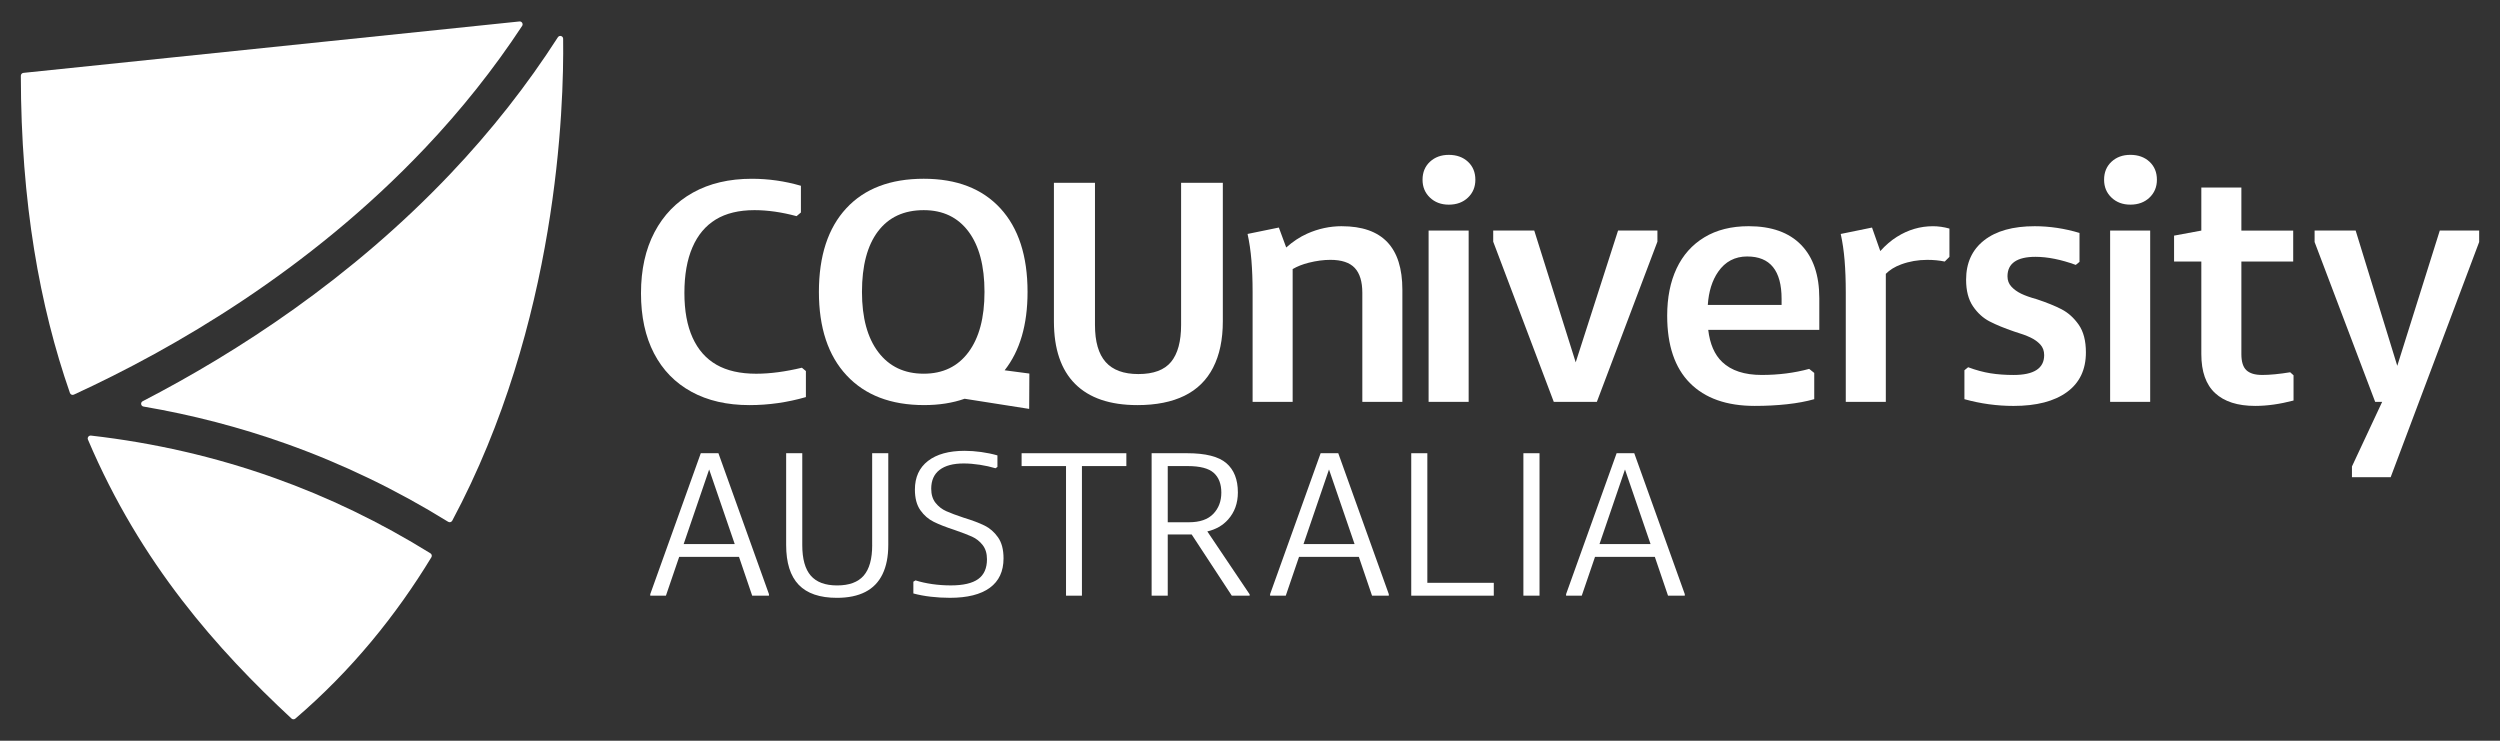
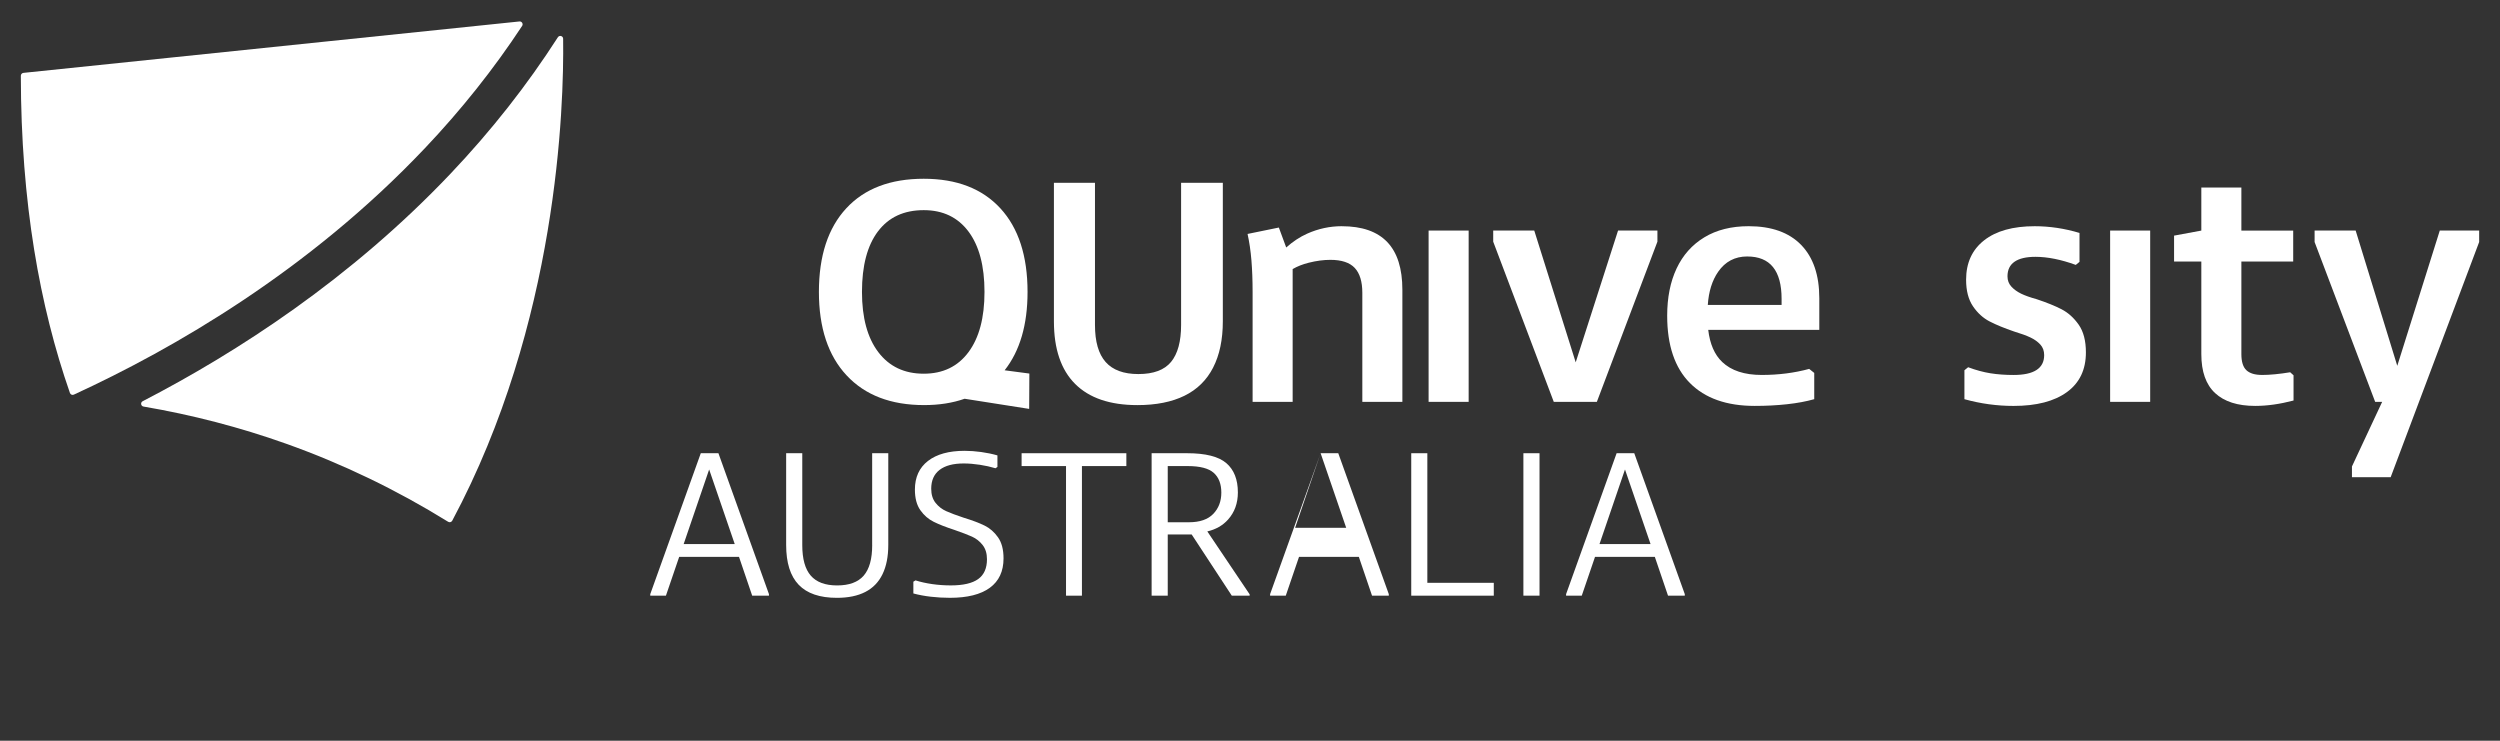
<svg xmlns="http://www.w3.org/2000/svg" id="Layer_1" data-name="Layer 1" viewBox="0 0 153.071 45.354">
  <rect x="0" y="0" width="153.071" height="45.354" fill="#333333" stroke="none" />
  <defs>
    <style>
      .cls-1 {
        fill: #fff;
      }
    </style>
  </defs>
  <path class="cls-1" d="M25.992,9.1c2.251-2.373,4.247-4.883,5.978-7.514.081-.124-.019-.287-.166-.272L1.434,4.462c-.09.009-.158.086-.158.176.008,7.762,1.157,14.117,3.006,19.423.034.098.145.146.239.102,6.113-2.812,14.381-7.586,21.47-15.063Z" />
-   <path class="cls-1" d="M26.354,33.879c-3.047-1.893-6.251-3.442-9.587-4.628-3.588-1.278-7.339-2.14-11.199-2.581-.134-.015-.236.122-.183.246,3.232,7.608,7.932,12.864,12.463,17.079.066.061.167.063.236.004,3.447-2.95,6.174-6.333,8.329-9.878.05-.083.024-.191-.058-.243Z" />
  <path class="cls-1" d="M34.157,2.282c-1.88,2.928-4.07,5.715-6.559,8.339-6.115,6.45-13.066,10.947-18.862,13.945-.15.078-.115.299.052.327,2.986.51,5.902,1.269,8.721,2.272,3.457,1.23,6.775,2.829,9.932,4.784.086.053.2.023.248-.066,6.459-12.079,6.847-25.34,6.791-29.511-.002-.174-.228-.237-.323-.09Z" />
-   <path class="cls-1" d="M42.333,23.986c.995.545,2.18.818,3.557.818,1.172,0,2.323-.164,3.454-.491v-1.594l-.245-.204c-1.022.245-1.955.368-2.8.368-.981,0-1.792-.184-2.432-.552-.641-.368-1.128-.92-1.461-1.656-.334-.736-.501-1.648-.501-2.739,0-1.104.164-2.034.491-2.79.327-.756.804-1.325,1.431-1.707.627-.381,1.417-.572,2.371-.572.804,0,1.662.123,2.575.368l.266-.225v-1.635c-.981-.286-1.983-.429-3.005-.429-1.39,0-2.593.283-3.608.848-1.015.566-1.799,1.373-2.351,2.422-.552,1.049-.828,2.296-.828,3.74,0,1.431.266,2.657.797,3.679.531,1.022,1.294,1.806,2.289,2.35Z" />
  <path class="cls-1" d="M56.579,24.803c.923,0,1.749-.13,2.483-.388l3.952.621.012-2.164-1.514-.2c.935-1.187,1.403-2.785,1.403-4.798,0-2.207-.555-3.914-1.666-5.12-1.111-1.206-2.674-1.809-4.691-1.809-2.044,0-3.625.603-4.742,1.809-1.117,1.206-1.676,2.913-1.676,5.12,0,2.194.565,3.897,1.696,5.11,1.131,1.213,2.711,1.819,4.742,1.819ZM53.759,14.165c.654-.865,1.587-1.298,2.8-1.298,1.172,0,2.085.436,2.739,1.308.654.872.981,2.105.981,3.699,0,1.581-.327,2.81-.981,3.689-.654.879-1.567,1.318-2.739,1.318-1.186,0-2.112-.44-2.78-1.318-.668-.879-1.002-2.108-1.002-3.689,0-1.608.327-2.844.981-3.71Z" />
  <path class="cls-1" d="M74.279,22.504c.395-.77.593-1.713.593-2.831v-8.482h-2.555v8.707c0,1.009-.205,1.761-.613,2.259-.409.498-1.077.746-2.003.746-.899,0-1.567-.245-2.003-.736-.436-.491-.654-1.247-.654-2.269v-8.707h-2.514v8.482c0,1.69.432,2.967,1.298,3.833.865.865,2.136,1.298,3.812,1.298,1.145,0,2.105-.191,2.882-.572.777-.381,1.362-.957,1.758-1.727Z" />
  <path class="cls-1" d="M82.155,13.85c-.728,0-1.432.151-2.112.453-.46.205-.889.49-1.29.851l-.451-1.222-1.916.392c.11.494.189,1.034.237,1.617.048.584.072,1.233.072,1.947v6.717h2.452v-8.13c.28-.164.608-.295.989-.39.467-.117.907-.175,1.319-.175.687,0,1.185.165,1.494.495.309.33.464.838.464,1.525v6.676h2.452v-6.861c0-1.305-.309-2.28-.927-2.926-.618-.646-1.545-.968-2.782-.968Z" />
-   <path class="cls-1" d="M88.707,12.531c.481,0,.872-.144,1.174-.433.302-.288.453-.652.453-1.092,0-.453-.151-.821-.453-1.102-.302-.281-.694-.422-1.174-.422-.467,0-.852.141-1.154.422-.302.282-.453.649-.453,1.102,0,.44.151.804.453,1.092.302.288.687.433,1.154.433Z" />
  <rect class="cls-1" x="87.471" y="14.117" width="2.452" height="10.488" />
  <polygon class="cls-1" points="101.481 14.797 101.481 14.117 99.071 14.117 96.478 22.185 93.94 14.117 91.427 14.117 91.427 14.797 95.135 24.605 97.773 24.605 101.481 14.797" />
  <path class="cls-1" d="M107.065,13.85c-1.058,0-1.961.227-2.709.68-.749.453-1.315,1.089-1.7,1.906-.385.817-.577,1.782-.577,2.895,0,1.813.464,3.187,1.391,4.121.927.934,2.249,1.401,3.966,1.401.7,0,1.363-.034,1.988-.103.625-.069,1.178-.172,1.659-.309v-1.607l-.309-.247c-.907.247-1.875.371-2.905.371-1.058,0-1.865-.264-2.421-.793-.47-.447-.754-1.104-.856-1.968h6.801v-1.937c0-1.415-.371-2.503-1.113-3.266-.742-.762-1.813-1.144-3.214-1.144ZM106.983,15.704c.701,0,1.226.216,1.576.649.35.433.525,1.082.525,1.947v.371h-4.518c.054-.819.264-1.496.634-2.03.433-.625,1.027-.938,1.782-.938Z" />
-   <path class="cls-1" d="M116.146,14.499c-.361.227-.7.52-1.019.874l-.506-1.44-1.916.392c.11.494.189,1.034.237,1.617.048.584.072,1.233.072,1.947v6.717h2.452v-7.839c.236-.24.547-.434.938-.578.501-.185,1.033-.278,1.597-.278.384,0,.742.034,1.072.103l.288-.288v-1.731c-.343-.096-.68-.144-1.01-.144-.783,0-1.518.216-2.205.649Z" />
  <path class="cls-1" d="M126.233,18.939c-.399-.206-.907-.412-1.525-.618-.399-.11-.718-.223-.958-.34-.241-.117-.44-.261-.598-.433-.158-.172-.237-.381-.237-.628,0-.398.144-.697.433-.896.288-.199.714-.299,1.277-.299.371,0,.762.041,1.174.124.412.082.845.206,1.298.371l.227-.185v-1.772c-.453-.137-.91-.24-1.37-.309-.46-.069-.917-.103-1.37-.103-1.333,0-2.366.288-3.101.865-.735.577-1.102,1.381-1.102,2.411,0,.673.141,1.216.422,1.628.281.412.621.721,1.02.927.398.206.9.412,1.504.618.412.124.742.244.989.361.247.117.45.261.608.433.158.172.237.388.237.649,0,.811-.625,1.216-1.875,1.216-.508,0-.979-.034-1.411-.103-.433-.069-.89-.192-1.37-.371l-.227.185v1.772c.989.275,1.992.412,3.008.412,1.401,0,2.49-.281,3.266-.845.776-.563,1.164-1.373,1.164-2.431,0-.714-.148-1.281-.443-1.7-.295-.419-.642-.731-1.041-.938Z" />
-   <path class="cls-1" d="M130.437,9.481c-.467,0-.852.141-1.154.422-.302.282-.453.649-.453,1.102,0,.44.151.804.453,1.092.302.288.687.433,1.154.433.481,0,.872-.144,1.174-.433.302-.288.453-.652.453-1.092,0-.453-.151-.821-.453-1.102-.302-.281-.694-.422-1.174-.422Z" />
  <rect class="cls-1" x="129.2" y="14.117" width="2.452" height="10.488" />
  <path class="cls-1" d="M138.493,22.957c-.426,0-.742-.096-.948-.288-.206-.192-.309-.522-.309-.989v-5.666h3.173v-1.896h-3.173v-2.637h-2.452v2.637l-1.669.309v1.587h1.669v5.666c0,1.071.281,1.868.845,2.39.563.522,1.38.783,2.452.783.728,0,1.511-.11,2.349-.33v-1.545l-.206-.185c-.673.11-1.25.165-1.731.165Z" />
  <polygon class="cls-1" points="149.384 14.117 146.781 22.399 144.233 14.117 141.719 14.117 141.719 14.818 145.428 24.605 145.856 24.605 144.006 28.561 144.006 29.22 146.376 29.22 151.795 14.818 151.795 14.117 149.384 14.117" />
  <path class="cls-1" d="M42.908,27.75l-3.094,8.628v.093h.96l.811-2.374h3.663l.807,2.374h1.027v-.093l-3.094-8.628h-1.08ZM43.421,28.747l1.565,4.564h-3.126l1.56-4.564Z" />
  <path class="cls-1" d="M53.403,33.378c0,.845-.173,1.467-.52,1.867-.347.4-.889.6-1.627.6-.729,0-1.267-.2-1.614-.6-.347-.4-.52-1.022-.52-1.867v-5.628h-.987v5.614c0,1.094.255,1.907.767,2.44.511.533,1.291.8,2.34.8.693,0,1.274-.12,1.74-.36.467-.24.818-.602,1.053-1.087.235-.484.353-1.082.353-1.794v-5.614h-.987v5.628Z" />
  <path class="cls-1" d="M60.278,32.178c-.325-.16-.749-.32-1.274-.48-.453-.151-.809-.284-1.067-.4-.258-.115-.476-.284-.653-.507-.178-.222-.267-.511-.267-.867,0-.507.171-.891.513-1.154.342-.262.833-.393,1.474-.393.311,0,.64.027.987.08.347.053.667.125.96.213l.12-.08v-.707c-.311-.089-.642-.158-.993-.207-.351-.049-.691-.073-1.02-.073-.96,0-1.707.207-2.24.62-.533.413-.8.998-.8,1.754,0,.525.111.945.333,1.26.222.316.496.553.82.713.324.16.744.325,1.26.493.462.16.822.298,1.08.413.258.116.475.287.653.513.178.227.267.518.267.873,0,.551-.18.956-.54,1.214-.36.258-.918.387-1.674.387-.391,0-.771-.027-1.14-.08-.369-.053-.709-.129-1.02-.227l-.133.08v.72c.329.089.684.155,1.067.2.382.044.773.067,1.174.067,1.067,0,1.88-.204,2.44-.613.56-.409.84-1.009.84-1.8,0-.542-.113-.974-.34-1.294s-.502-.56-.827-.72Z" />
  <polygon class="cls-1" points="62.551 28.537 65.271 28.537 65.271 36.472 66.245 36.472 66.245 28.537 68.965 28.537 68.965 27.75 62.551 27.75 62.551 28.537" />
  <path class="cls-1" d="M75.193,31.811c.4-.449.6-1.002.6-1.66,0-.791-.236-1.389-.707-1.794-.471-.404-1.271-.607-2.4-.607h-2.174v8.721h.987v-3.747h1.465l2.456,3.747h1.094v-.08l-2.592-3.853c.521-.121.946-.362,1.272-.728ZM71.499,31.978v-3.441h1.227c.747,0,1.276.138,1.587.413.311.276.467.68.467,1.214,0,.525-.165.958-.493,1.3-.329.342-.827.513-1.493.513h-1.294Z" />
-   <path class="cls-1" d="M80.86,27.75l-3.094,8.628v.093h.96l.811-2.374h3.663l.807,2.374h1.027v-.093l-3.094-8.628h-1.08ZM81.373,28.747l1.565,4.565h-3.126l1.56-4.565Z" />
+   <path class="cls-1" d="M80.86,27.75l-3.094,8.628v.093h.96l.811-2.374h3.663l.807,2.374h1.027v-.093l-3.094-8.628h-1.08Zl1.565,4.565h-3.126l1.56-4.565Z" />
  <polygon class="cls-1" points="87.394 27.75 86.408 27.75 86.408 36.472 91.462 36.472 91.462 35.685 87.394 35.685 87.394 27.75" />
  <rect class="cls-1" x="93.275" y="27.75" width=".987" height="8.721" />
  <path class="cls-1" d="M98.983,27.75l-3.094,8.628v.093h.96l.811-2.374h3.663l.807,2.374h1.027v-.093l-3.094-8.628h-1.08ZM99.496,28.747l1.565,4.565h-3.126l1.56-4.565Z" />
</svg>